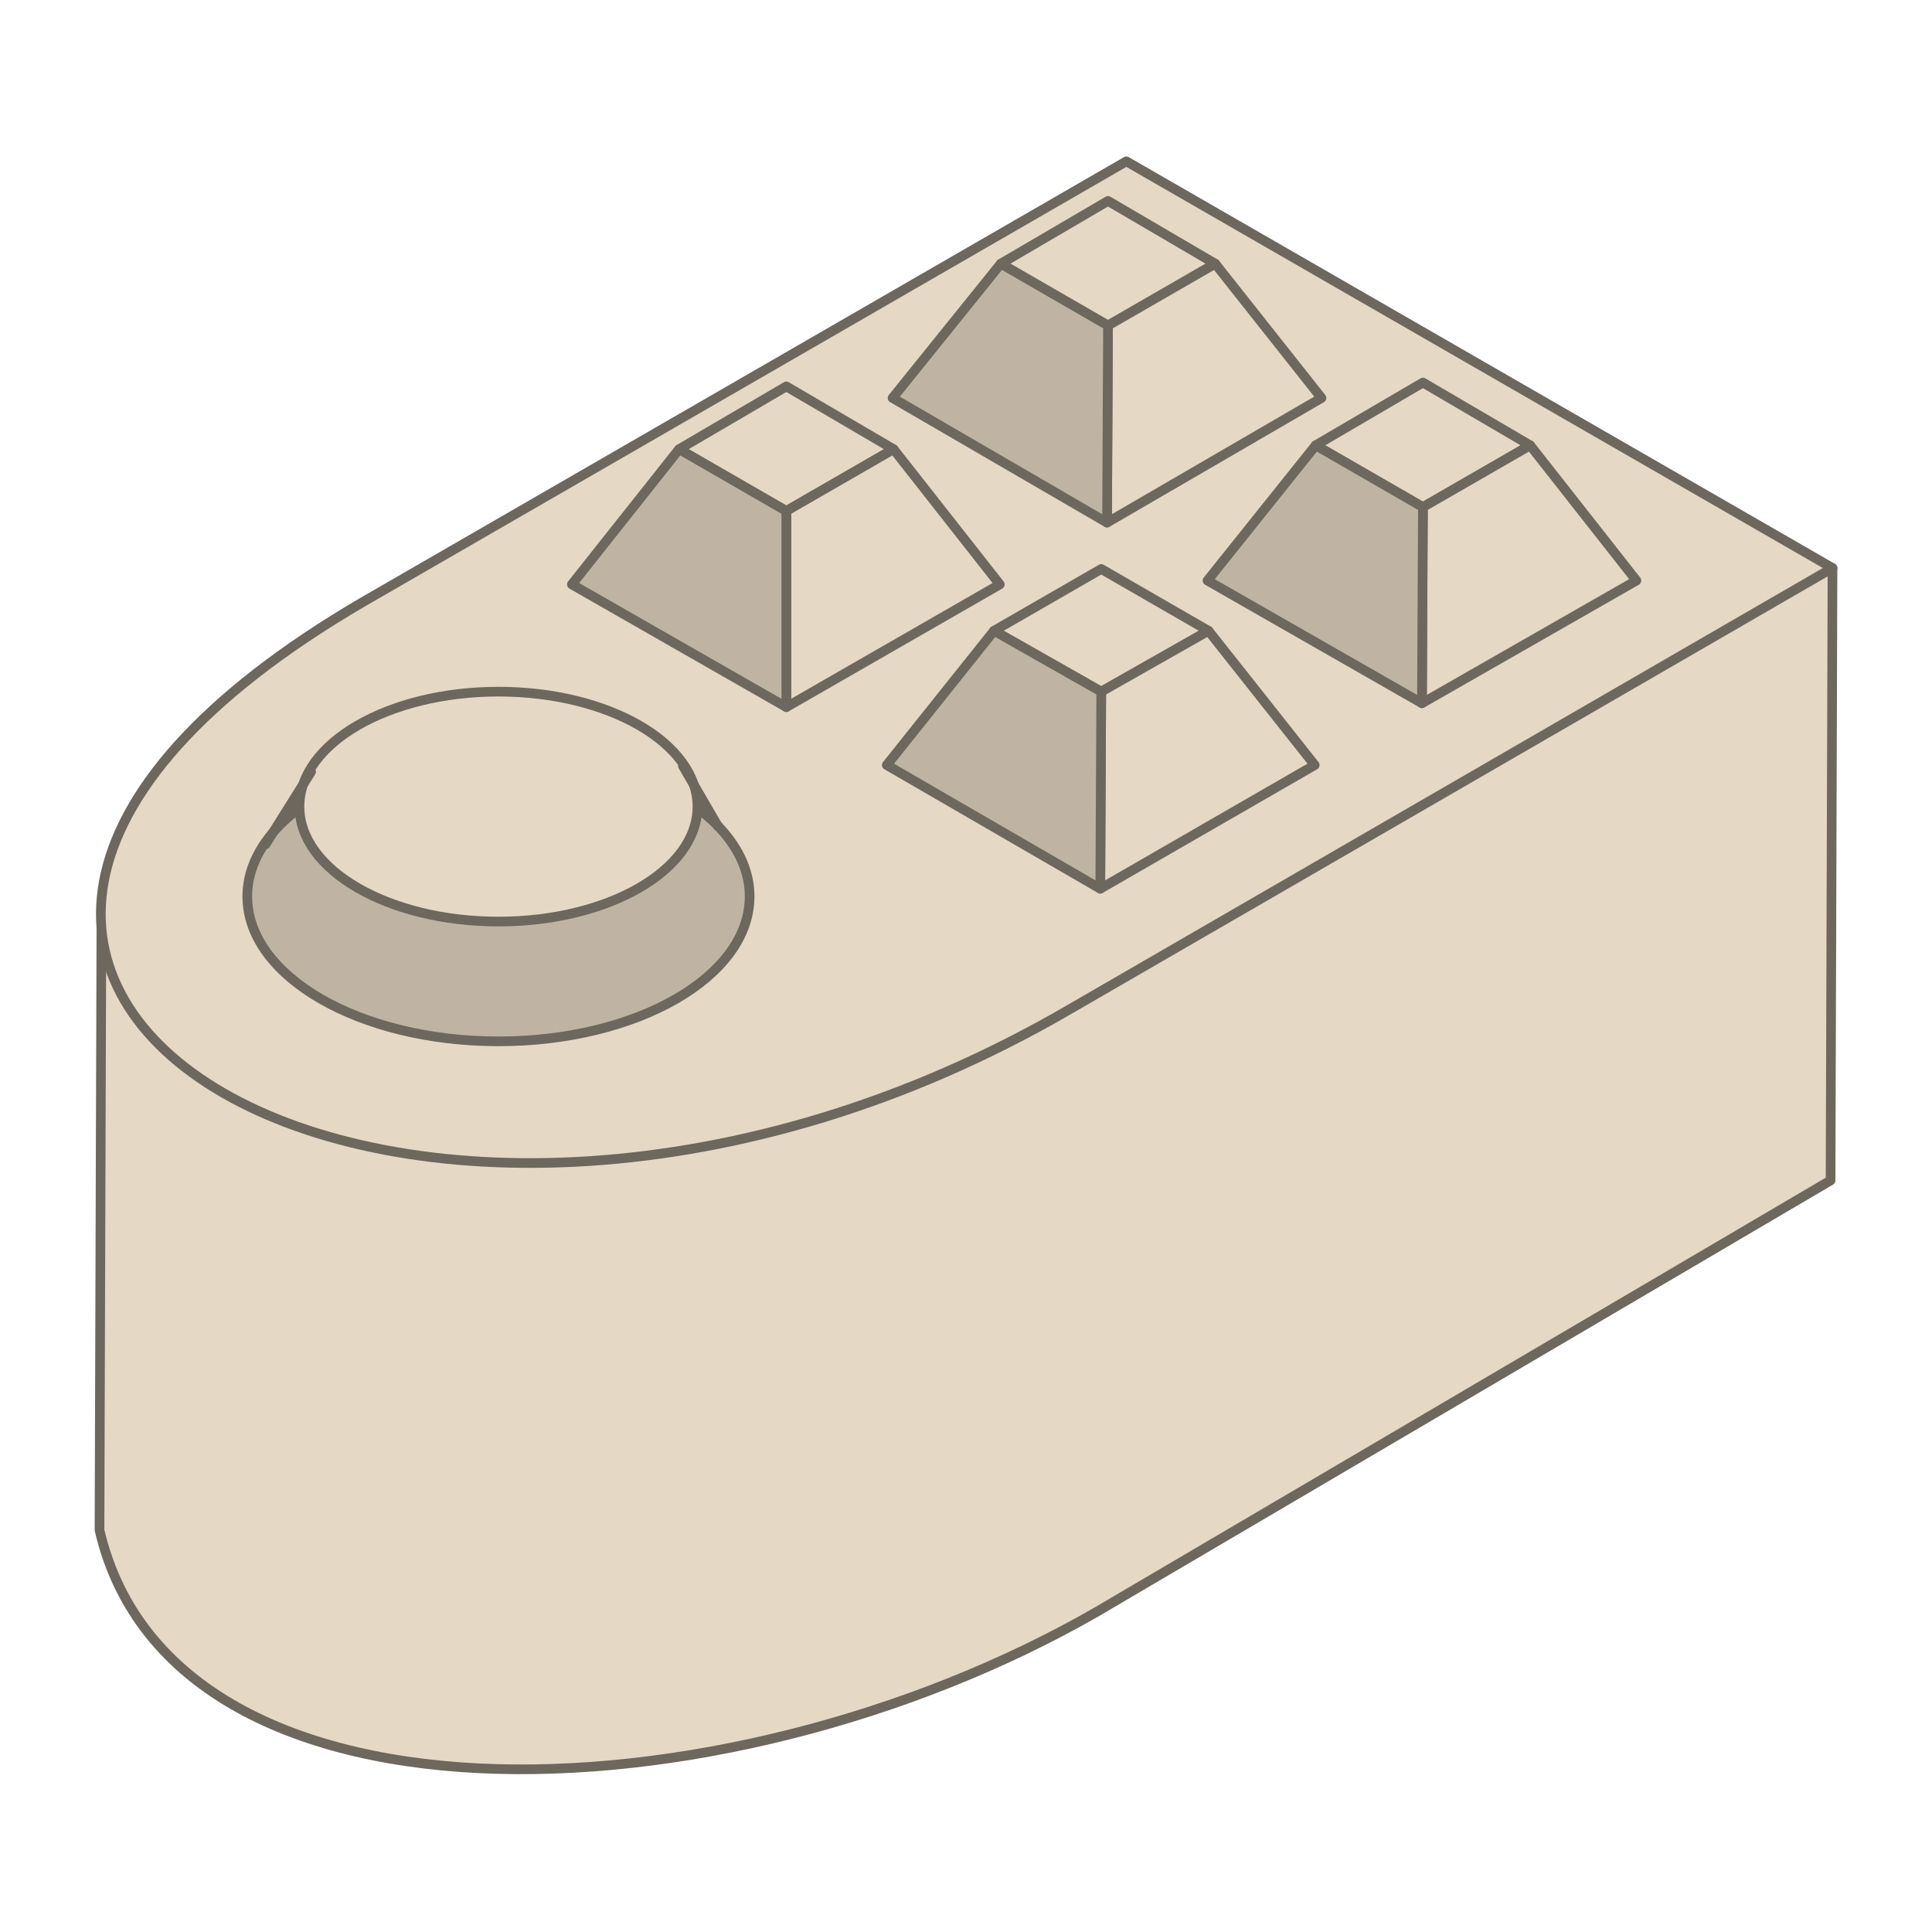
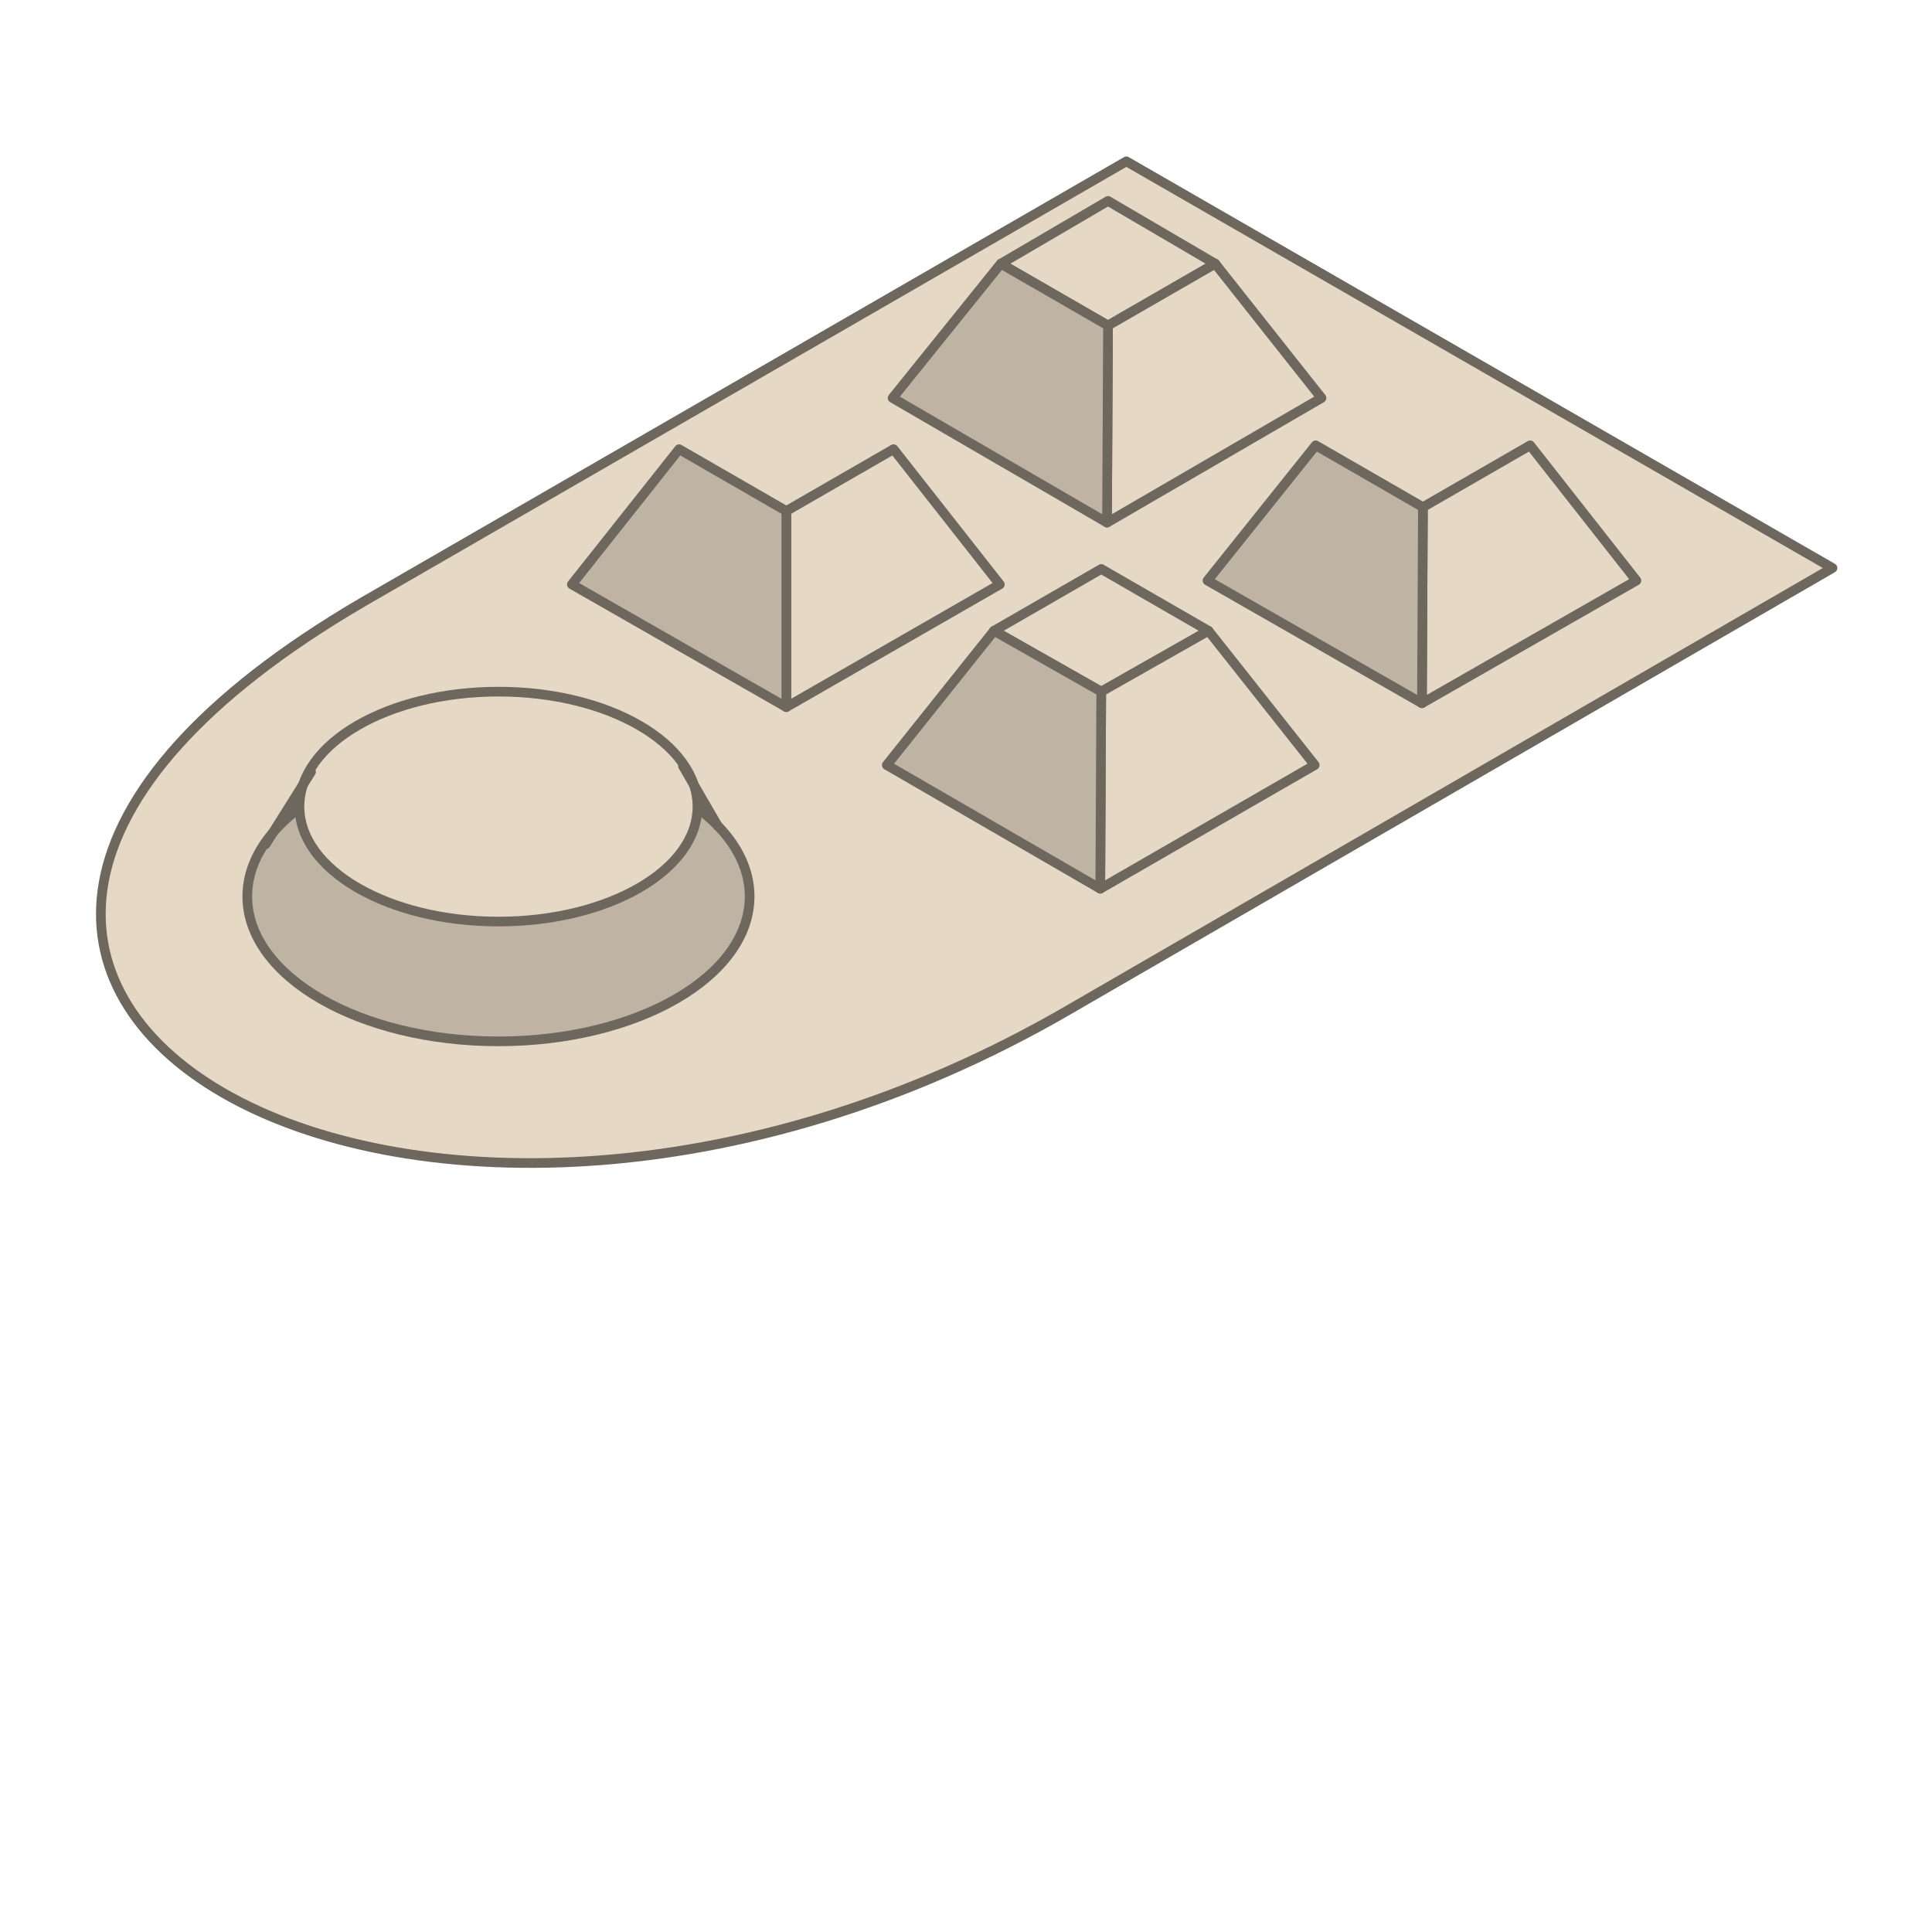
<svg xmlns="http://www.w3.org/2000/svg" id="Ebene_1" x="0px" y="0px" viewBox="0 0 200 200" style="enable-background:new 0 0 200 200;" xml:space="preserve">
  <style type="text/css">	.st0{fill:#E5D8C5;stroke:#6E675E;stroke-linecap:round;stroke-linejoin:round;}	.st1{fill:#BFB4A4;stroke:#6E675E;stroke-linecap:round;stroke-linejoin:round;}	.st2{fill:none;stroke:#6E675E;stroke-linecap:round;stroke-linejoin:round;}</style>
  <g id="Ebene_2_1_">
    <g id="Ebene_17">
      <g id="_8er_rechts">
-         <path class="st0" d="M10.5,95l179.2-36.2l-0.2,63.4l-74,43.5c-38.3,23.1-97.5,25.8-105.2-7.3L10.5,95z" />
        <path class="st0" d="M37.6,62.3l79-45.6l73.1,42.1l-79,45.7C42.6,144.1-30.4,102,37.6,62.3" />
        <polygon class="st0" points="102.9,65.3 114,71.6 125.1,65.3 114,58.9    " />
        <polygon class="st0" points="113.9,92 136.1,79.2 125.1,65.3 114,71.6    " />
        <polygon class="st1" points="102.9,65.3 91.8,79.2 113.9,92 114,71.6    " />
-         <polygon class="st0" points="136.2,46.1 147.3,52.5 158.4,46.1 147.3,39.6    " />
        <polygon class="st0" points="147.2,72.8 169.4,60.1 158.4,46.1 147.3,52.5    " />
        <polygon class="st1" points="136.2,46.1 125,60.1 147.2,72.8 147.3,52.5    " />
-         <polygon class="st0" points="70.3,46.5 81.4,52.9 92.5,46.5 81.4,40    " />
        <polygon class="st0" points="81.4,73.2 103.5,60.5 92.5,46.5 81.4,52.9    " />
        <polygon class="st1" points="70.3,46.5 59.2,60.5 81.4,73.2 81.4,52.9    " />
        <polygon class="st0" points="103.6,27.3 114.7,33.7 125.8,27.3 114.7,20.8    " />
        <polygon class="st0" points="114.6,54.1 136.8,41.2 125.8,27.3 114.7,33.7    " />
        <polygon class="st1" points="103.6,27.3 92.4,41.2 114.6,54.1 114.7,33.7    " />
      </g>
      <ellipse class="st1" cx="51.6" cy="92.8" rx="26" ry="15" />
      <ellipse class="st0" cx="51.6" cy="83.5" rx="20.6" ry="11.9" />
      <line class="st2" x1="32.2" y1="79.9" x2="27.5" y2="87.4" />
      <line class="st2" x1="70.7" y1="79.3" x2="74.3" y2="85.5" />
    </g>
  </g>
</svg>